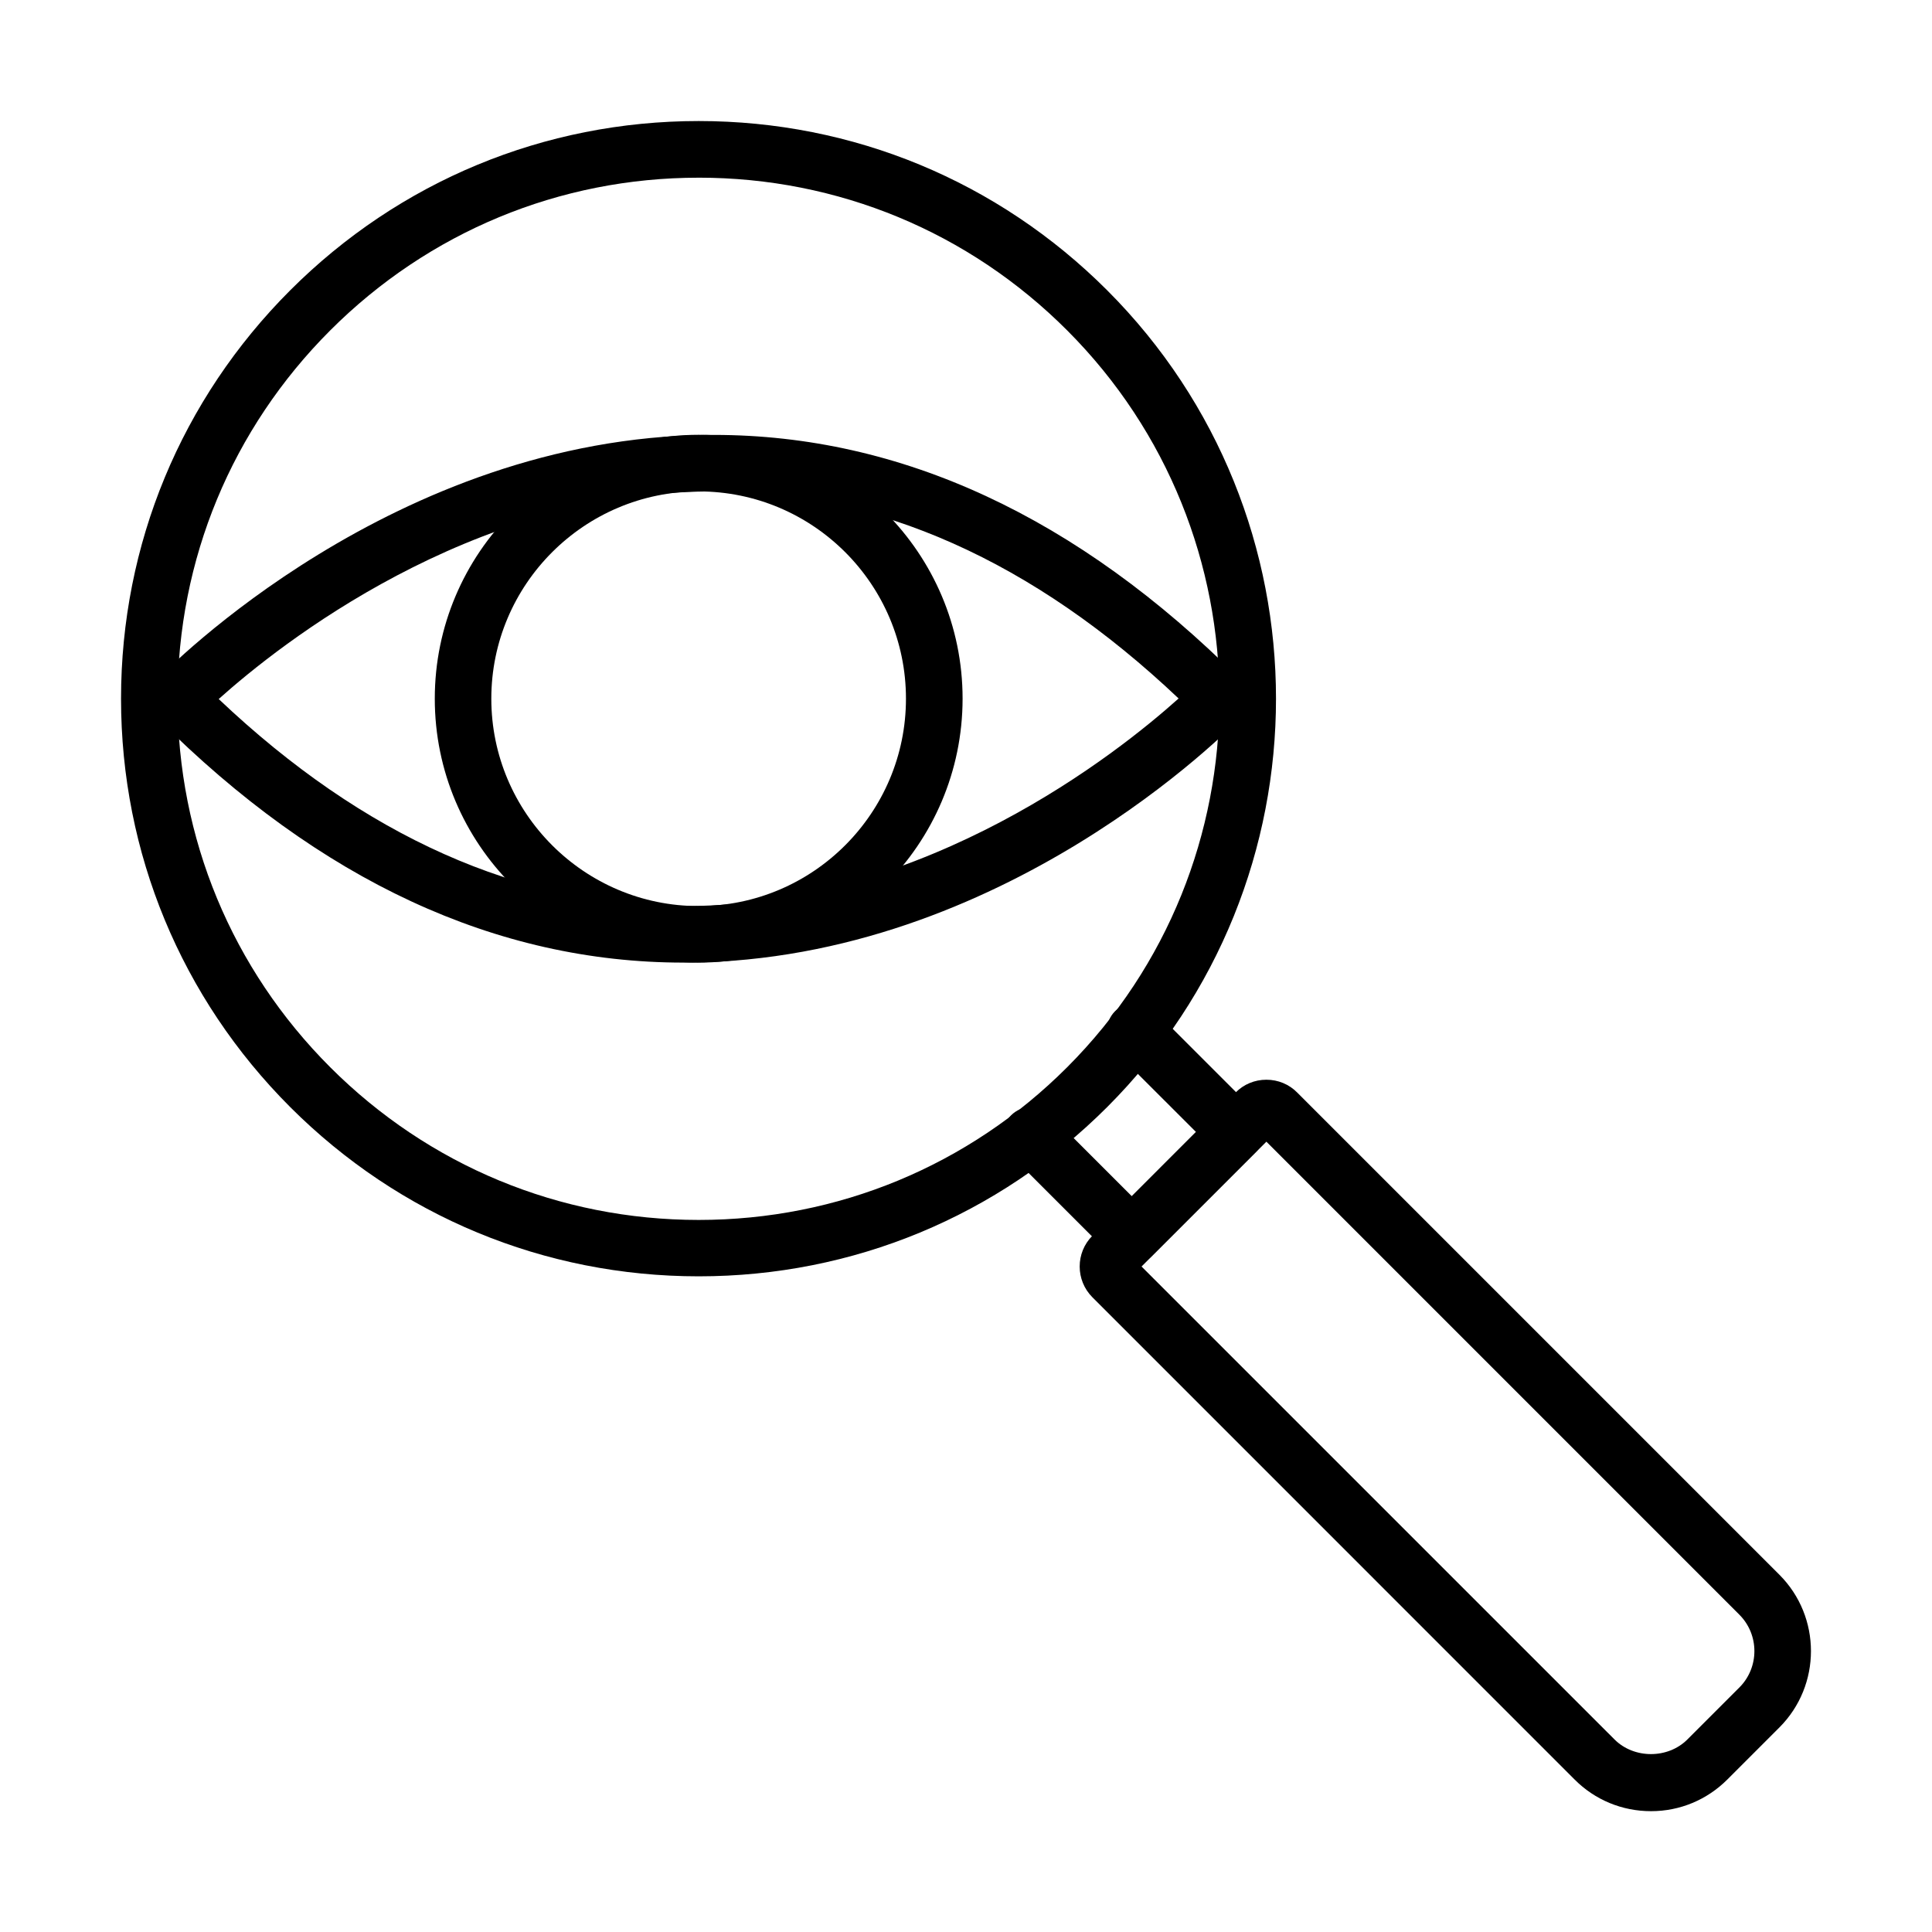
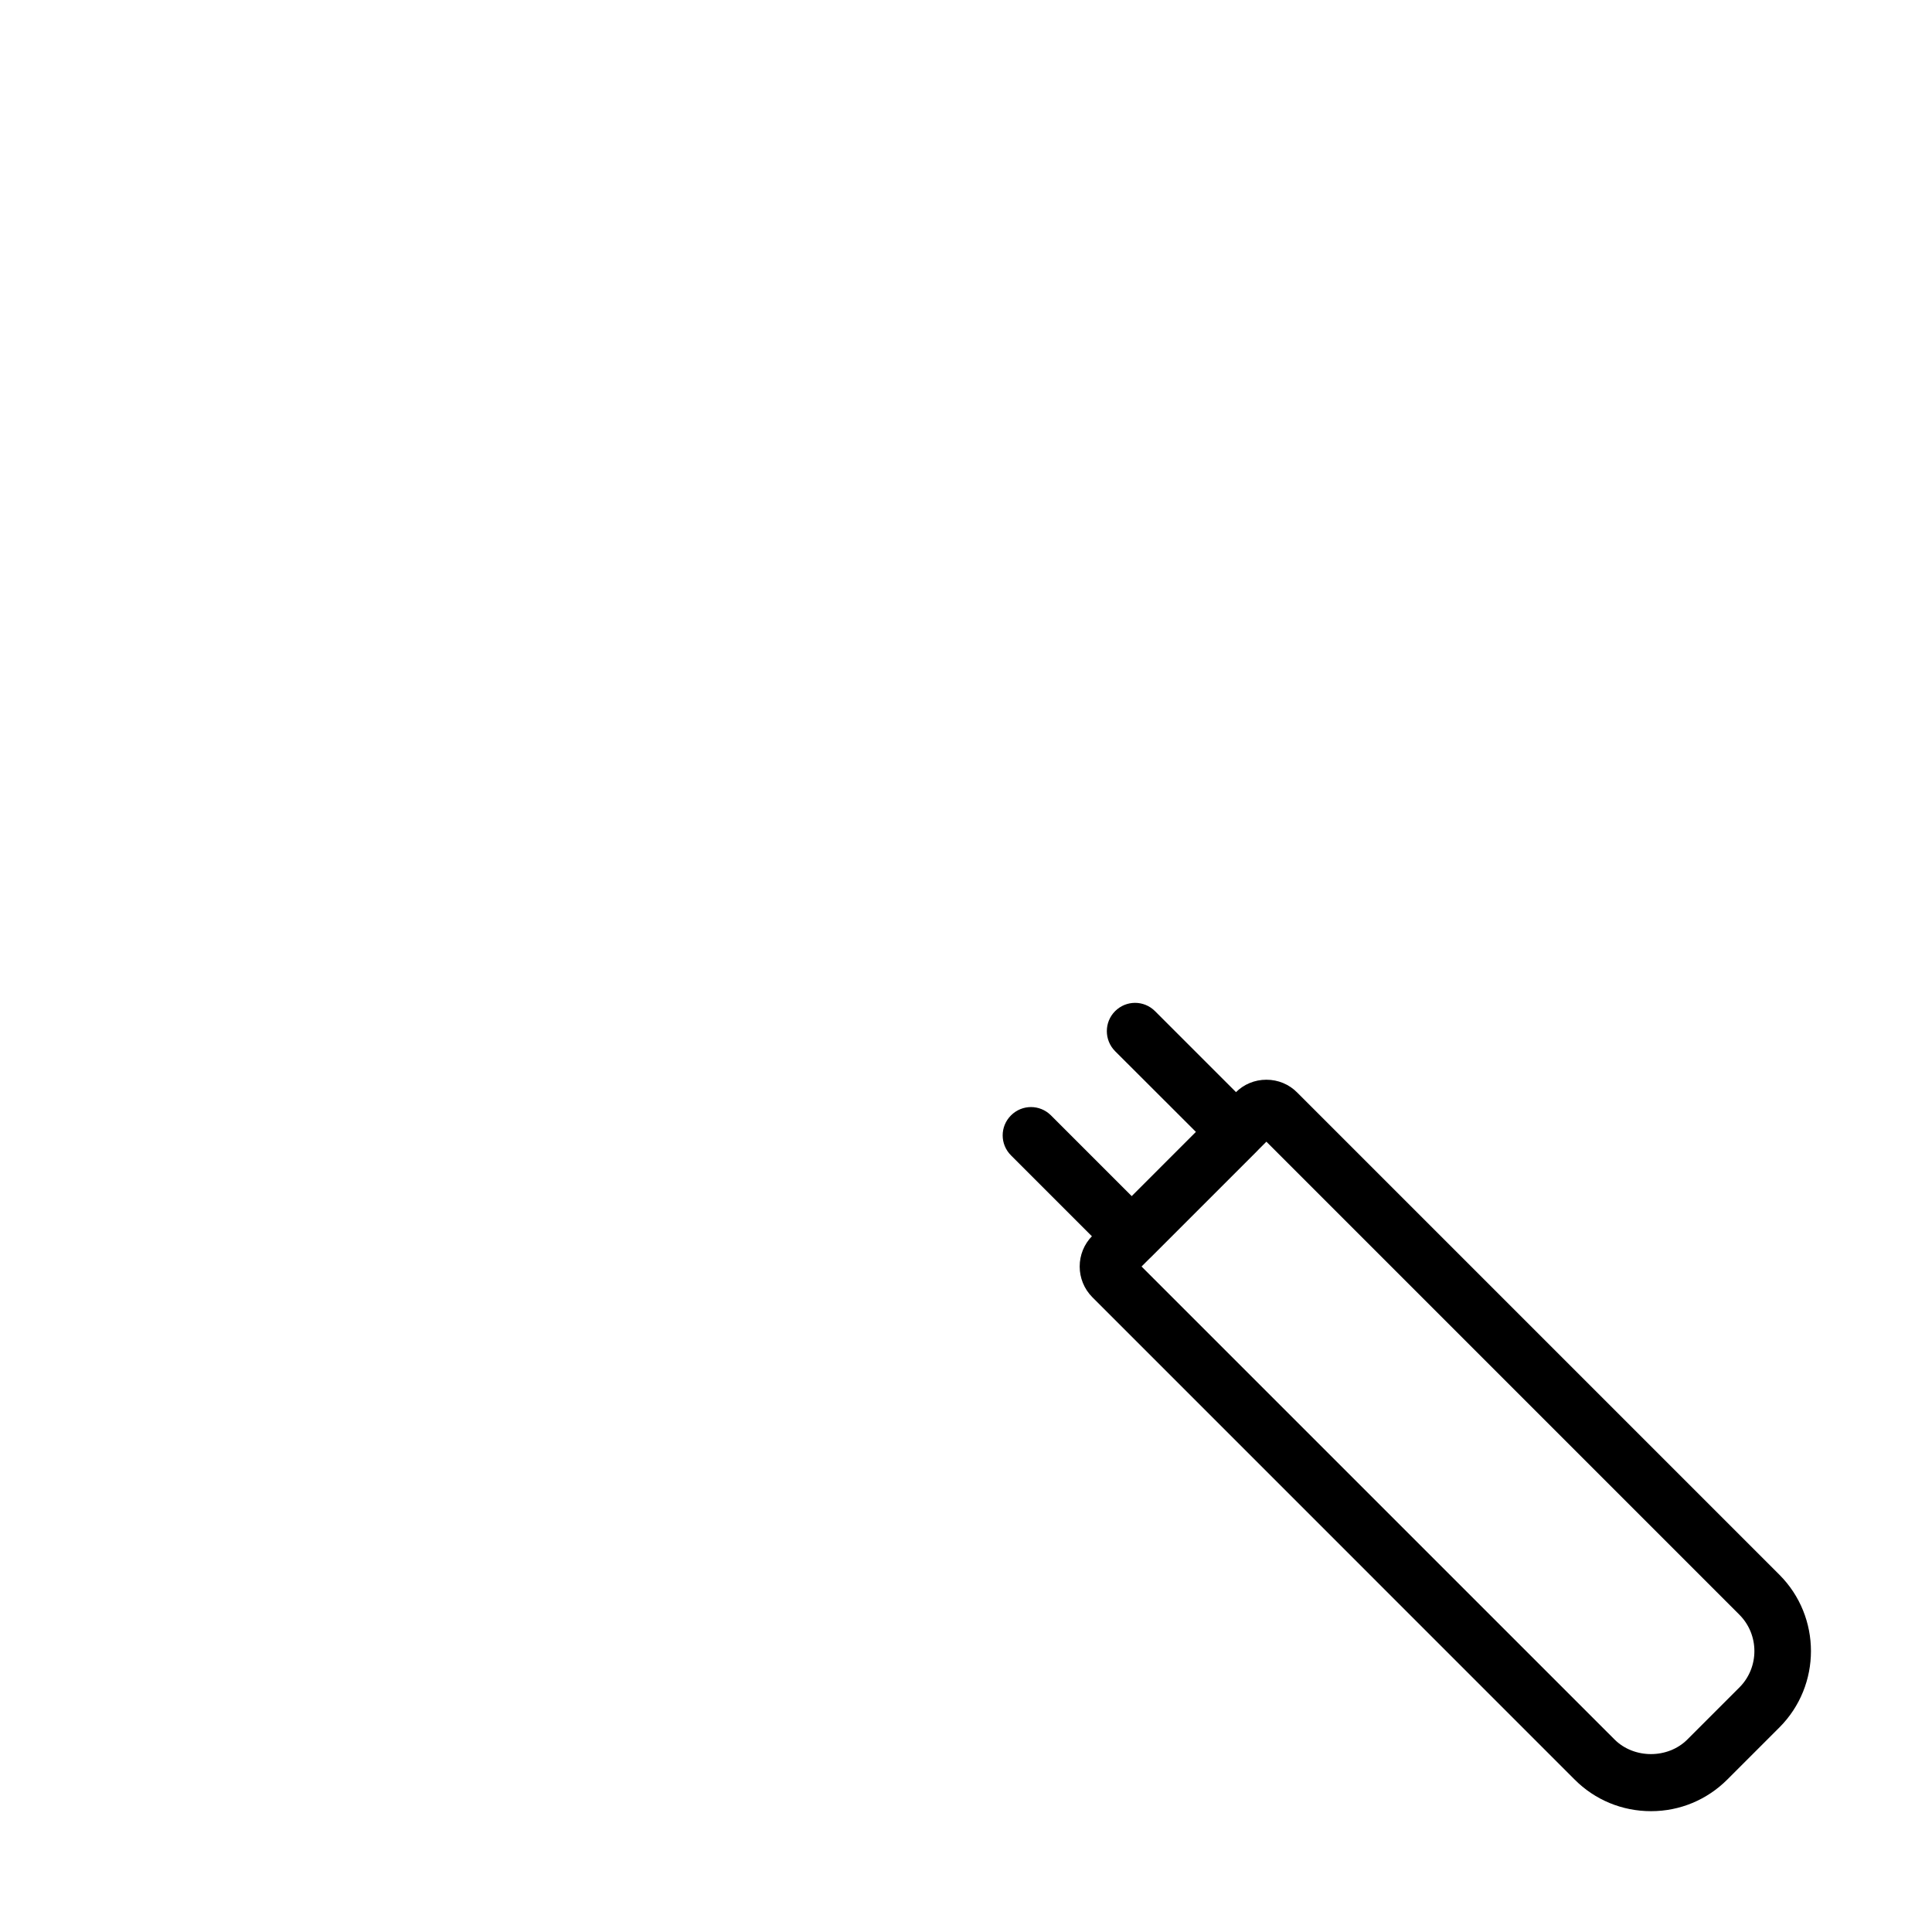
<svg xmlns="http://www.w3.org/2000/svg" fill="#000000" width="800px" height="800px" version="1.1" viewBox="144 144 512 512">
  <g>
    <path d="m581.54 623.98c-7.656 0-14.863-2.969-20.266-8.402l-127.77-127.78c-4.504-4.504-4.504-11.824 0-16.328l37.941-37.941c2.16-2.191 5.07-3.391 8.164-3.391 3.09 0 6 1.199 8.16 3.391l127.78 127.78c11.164 11.168 11.164 29.324 0 40.492l-13.777 13.777c-5.402 5.402-12.574 8.402-20.227 8.402zm-135.02-144.34 125.35 125.34c5.164 5.164 14.137 5.164 19.301 0l13.777-13.777c5.312-5.312 5.312-13.984 0-19.297l-125.34-125.35zm163.74 116.88h0.059z" />
    <path d="m443.95 479.09c-1.922 0-3.84-0.719-5.312-2.191l-26.715-26.715c-2.941-2.941-2.941-7.652 0-10.594s7.656-2.941 10.598 0l21.402 21.402 17.016-17.02-21.43-21.402c-2.914-2.941-2.914-7.684 0-10.598 2.938-2.941 7.652-2.941 10.594 0l26.715 26.715c1.41 1.41 2.191 3.301 2.191 5.285 0 1.98-0.781 3.902-2.191 5.312l-27.617 27.613c-1.41 1.473-3.328 2.191-5.25 2.191z" />
-     <path d="m329.16 482.24c-40.883 0-79.332-15.938-108.24-44.84-28.902-28.906-44.844-67.355-44.844-108.24 0-40.883 15.941-79.332 44.844-108.24 28.906-28.902 67.355-44.844 108.24-44.844 40.879 0 79.332 15.941 108.24 44.844 59.672 59.672 59.672 156.8 0 216.48-28.934 28.902-67.359 44.84-108.24 44.84zm0-291.15c-36.891 0-71.559 14.379-97.641 40.461-26.082 26.086-40.461 60.754-40.461 97.645 0 36.887 14.379 71.559 40.461 97.641 26.082 26.082 60.75 40.461 97.641 40.461 36.887 0 71.559-14.379 97.641-40.461 53.82-53.848 53.82-141.43 0-195.29-26.082-26.113-60.781-40.461-97.641-40.461z" />
-     <path d="m325.14 399.1c-49.555 0-96.41-21.73-139.3-64.625-2.883-2.879-2.945-7.562-0.094-10.504 2.523-2.613 62.672-63.965 145.91-64.715h1.531c49.559 0 96.41 21.73 139.3 64.625 2.879 2.879 2.941 7.562 0.09 10.504-2.519 2.613-62.672 63.965-145.91 64.715h-1.531zm-123.18-69.848c38.418 36.41 79.84 54.871 123.18 54.871h1.383c63.422-0.57 113.73-40.582 129.82-55.02-38.449-36.41-79.844-54.871-123.18-54.871h-1.383c-63.395 0.57-113.7 40.582-129.82 55.02z" />
-     <path d="m329.16 399.1c-38.57 0-69.938-31.367-69.938-69.938 0-38.57 31.367-69.938 69.938-69.938 38.57 0 69.938 31.367 69.938 69.938-0.031 38.57-31.398 69.938-69.938 69.938zm0-124.87c-30.289 0-54.957 24.645-54.957 54.93 0 30.285 24.641 54.961 54.957 54.961 30.285 0 54.93-24.645 54.93-54.961 0-30.316-24.645-54.93-54.93-54.93z" />
  </g>
</svg>